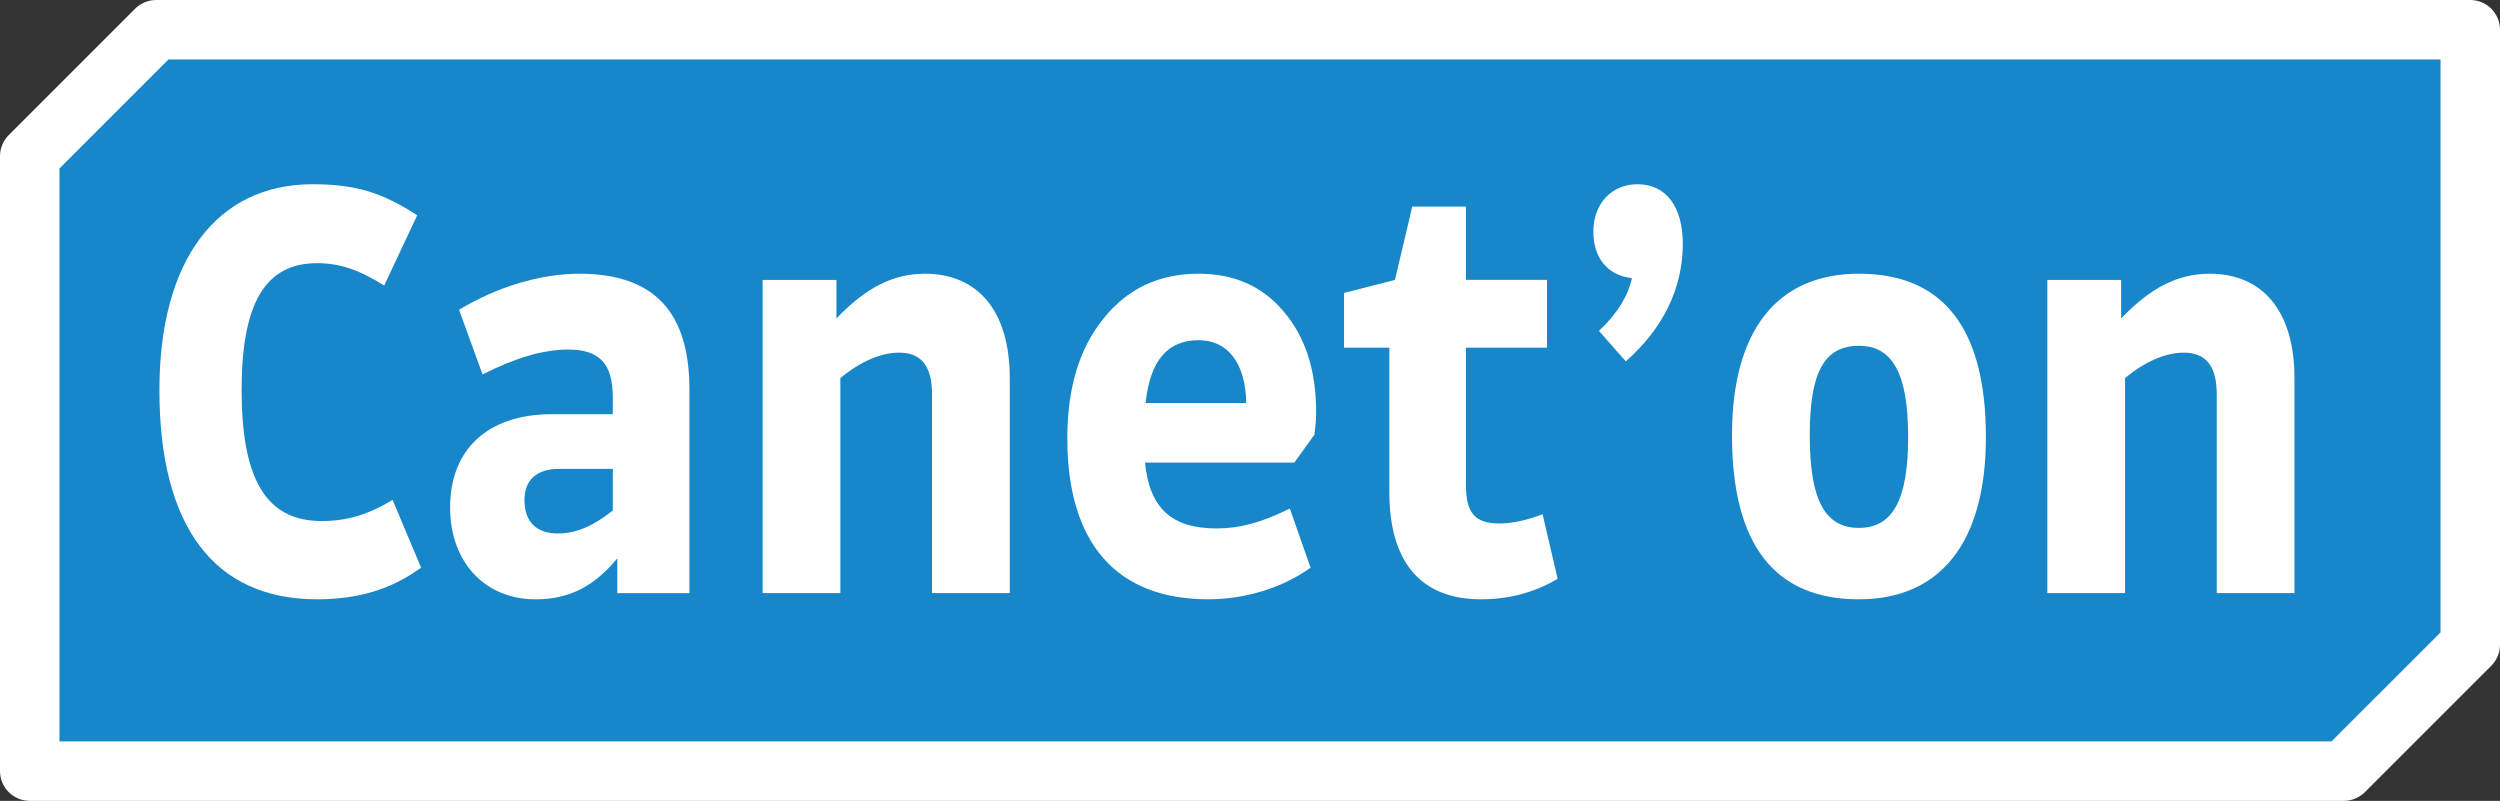
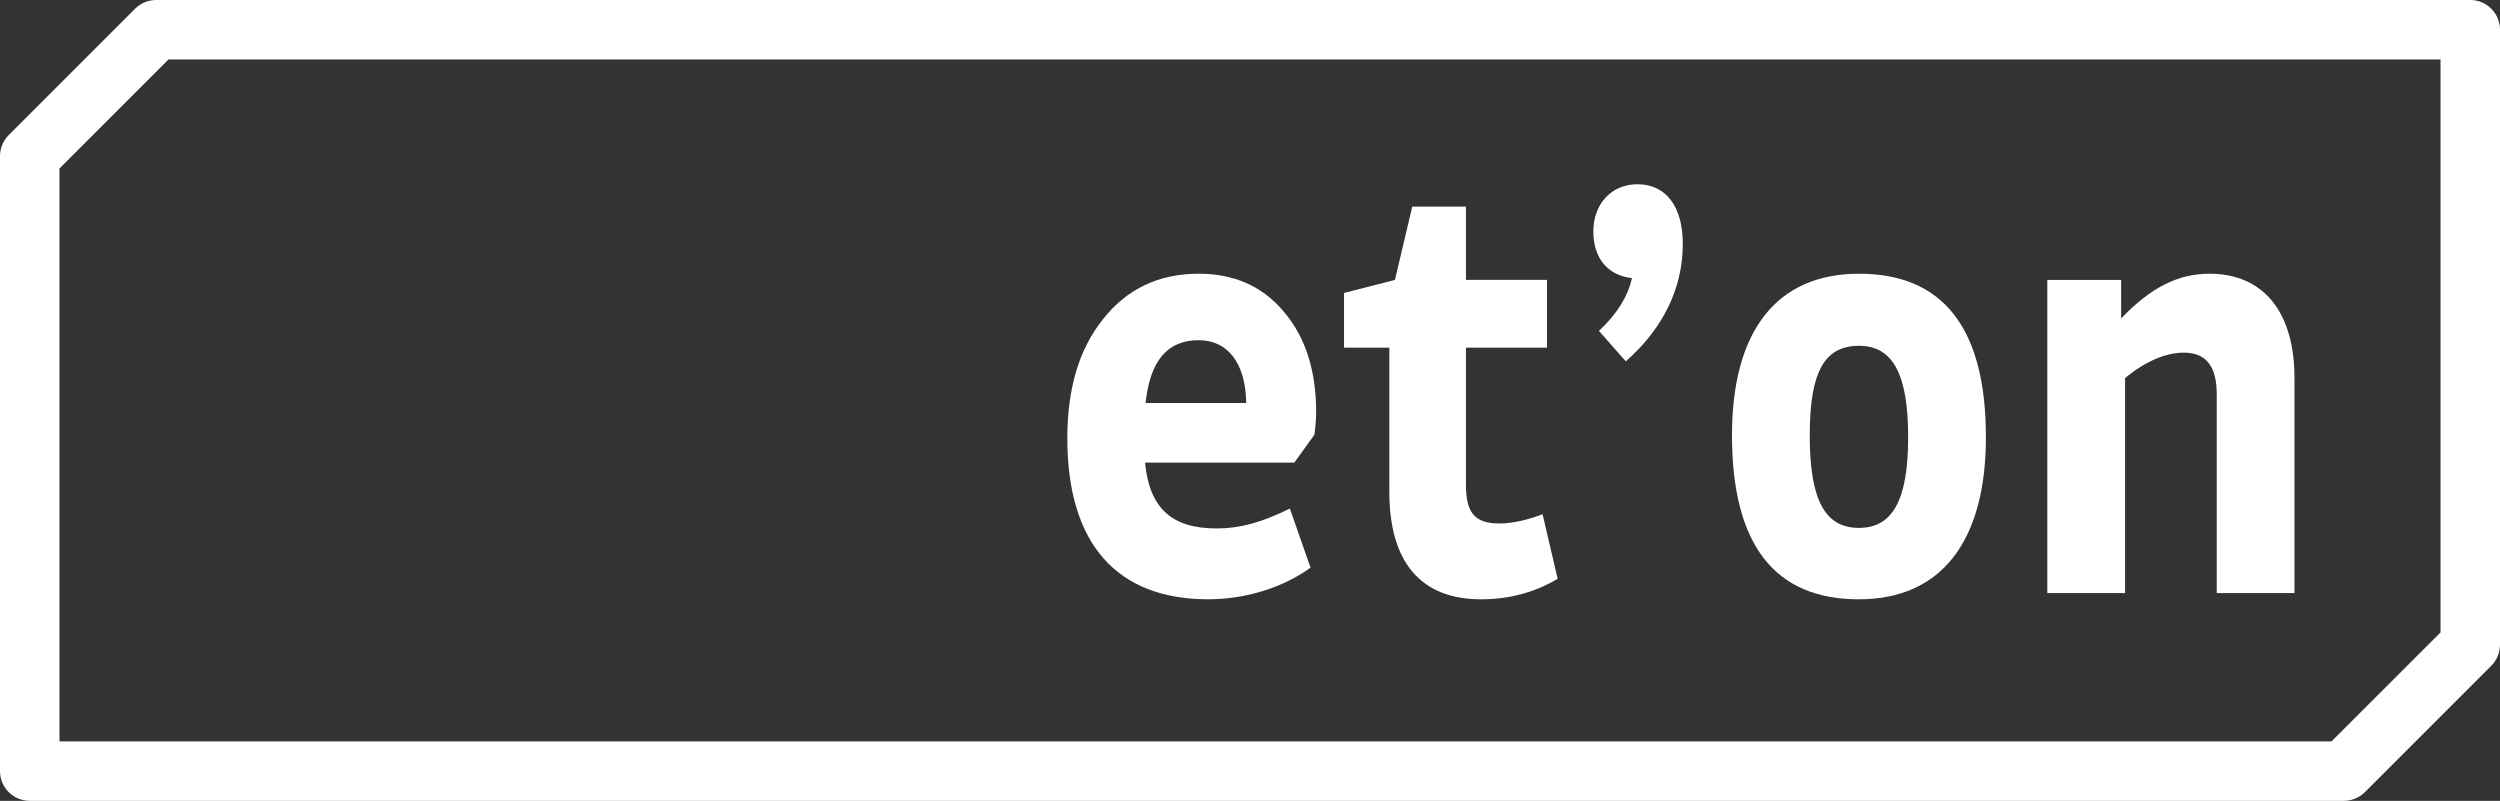
<svg xmlns="http://www.w3.org/2000/svg" id="uuid-c89044b9-40c8-4827-8a67-0ca530581e11" viewBox="0 0 84.658 27.119">
  <rect x="0" y="0" width="84.658" height="27.119" fill="#333333" stroke="none" />
  <defs>
    <style>.uuid-708d7045-e77b-4eff-873f-fdeed65c4f80{fill:none;}.uuid-708d7045-e77b-4eff-873f-fdeed65c4f80,.uuid-def7c424-b275-4cd0-b6e6-57936695b9c9,.uuid-162dc3b5-3961-463b-aecf-ba2b3044ed21{stroke-width:0px;}.uuid-def7c424-b275-4cd0-b6e6-57936695b9c9{fill:#fff;}.uuid-162dc3b5-3961-463b-aecf-ba2b3044ed21{fill:#1887c9;}.uuid-dca8f438-eb34-4380-ade4-2329f549b06d{clip-path:url(#uuid-06f377d1-44a8-4a89-9c23-6e521ad75542);}</style>
    <clipPath id="uuid-06f377d1-44a8-4a89-9c23-6e521ad75542">
      <rect class="uuid-708d7045-e77b-4eff-873f-fdeed65c4f80" x="0" y="0" width="84.657" height="27.119" />
    </clipPath>
  </defs>
  <g id="uuid-bc7d6495-4666-4cae-8877-742512f3dd06">
    <g class="uuid-dca8f438-eb34-4380-ade4-2329f549b06d">
-       <path class="uuid-162dc3b5-3961-463b-aecf-ba2b3044ed21" d="m79.371,26.113H1.007V5.287c1.672-1.672,2.608-2.608,4.28-4.28h78.364v20.826c-1.672,1.672-2.608,2.608-4.28,4.28" />
      <path class="uuid-def7c424-b275-4cd0-b6e6-57936695b9c9" d="m79.371,27.119H1.007c-.556,0-1.007-.451-1.007-1.007V5.287c0-.267.106-.522.295-.712L4.575.295c.189-.188.445-.295.712-.295h78.364c.556,0,1.007.451,1.007,1.007v20.826c0,.267-.106.523-.296.712l-4.279,4.279c-.189.188-.445.295-.712.295ZM2.014,25.105h76.94l3.69-3.689V2.014H5.704l-3.69,3.69v19.401Z" />
-       <path class="uuid-def7c424-b275-4cd0-b6e6-57936695b9c9" d="m5.398,13.204c0-4.377,1.932-6.965,5.188-6.965,1.439,0,2.349.273,3.541,1.052l-1.117,2.378c-.833-.525-1.496-.757-2.272-.757-1.761,0-2.556,1.367-2.556,4.292,0,3.03.833,4.44,2.707,4.44.853,0,1.572-.211,2.405-.716l.966,2.294c-1.004.736-2.14,1.072-3.522,1.072-3.484,0-5.34-2.462-5.34-7.091Z" />
-       <path class="uuid-def7c424-b275-4cd0-b6e6-57936695b9c9" d="m23.347,20.085h-2.443v-1.179c-.776.947-1.628,1.389-2.765,1.389-1.723,0-2.897-1.262-2.897-3.113,0-1.957,1.27-3.156,3.447-3.156h2.063v-.548c0-1.157-.436-1.641-1.515-1.641-.833,0-1.761.273-2.897.841l-.795-2.188c1.287-.779,2.765-1.221,4.071-1.221,2.519,0,3.73,1.283,3.73,3.914v6.901Zm-4.45-2.021c.625,0,1.192-.252,1.855-.778v-1.409h-1.817c-.758,0-1.175.378-1.175,1.052,0,.736.398,1.136,1.137,1.136Z" />
-       <path class="uuid-def7c424-b275-4cd0-b6e6-57936695b9c9" d="m28.457,12.804v7.28h-2.632v-10.605h2.499v1.305c.984-1.031,1.913-1.515,2.992-1.515,1.817,0,2.878,1.283,2.878,3.535v7.28h-2.632v-6.733c0-.947-.359-1.41-1.117-1.41-.606,0-1.307.295-1.988.863Z" />
      <path class="uuid-def7c424-b275-4cd0-b6e6-57936695b9c9" d="m44.38,19.222c-.929.673-2.197,1.072-3.466,1.072-3.105,0-4.771-1.894-4.771-5.449,0-1.684.397-3.03,1.212-4.04.813-1.031,1.894-1.536,3.237-1.536,1.193,0,2.159.421,2.879,1.283.738.863,1.098,1.999,1.098,3.409,0,.273-.037.589-.057.758l-.682.946h-5.056c.151,1.536.89,2.23,2.424,2.23.776,0,1.496-.189,2.48-.673l.701,1.999Zm-5.587-5.576h3.409c-.02-1.347-.625-2.126-1.61-2.126-1.06,0-1.647.694-1.799,2.126Z" />
      <path class="uuid-def7c424-b275-4cd0-b6e6-57936695b9c9" d="m52.746,19.6c-.814.484-1.685.694-2.594.694-2.045,0-3.105-1.262-3.105-3.64v-4.882h-1.534v-1.852l1.724-.442.587-2.482h1.817v2.482h2.746v2.294h-2.746v4.65c0,.946.303,1.305,1.137,1.305.436,0,.984-.127,1.458-.315l.511,2.188Z" />
      <path class="uuid-def7c424-b275-4cd0-b6e6-57936695b9c9" d="m55.055,12.236l-.909-1.031c.625-.589.984-1.178,1.117-1.788-.814-.084-1.307-.674-1.307-1.578,0-.926.605-1.6,1.496-1.6.966,0,1.533.758,1.533,2.021,0,1.493-.662,2.861-1.931,3.977Z" />
      <path class="uuid-def7c424-b275-4cd0-b6e6-57936695b9c9" d="m62.95,20.295c-2.859,0-4.299-1.852-4.299-5.555,0-3.535,1.516-5.471,4.299-5.471,2.859,0,4.299,1.852,4.299,5.534,0,3.535-1.516,5.491-4.299,5.491Zm0-2.419c1.155,0,1.666-.969,1.666-3.072,0-2.126-.511-3.094-1.666-3.094-1.193,0-1.666.926-1.666,3.03,0,2.188.511,3.136,1.666,3.136Z" />
      <path class="uuid-def7c424-b275-4cd0-b6e6-57936695b9c9" d="m71.961,12.804v7.28h-2.632v-10.605h2.499v1.305c.984-1.031,1.913-1.515,2.992-1.515,1.817,0,2.878,1.283,2.878,3.535v7.28h-2.632v-6.733c0-.947-.359-1.41-1.117-1.41-.606,0-1.307.295-1.988.863Z" />
    </g>
  </g>
</svg>